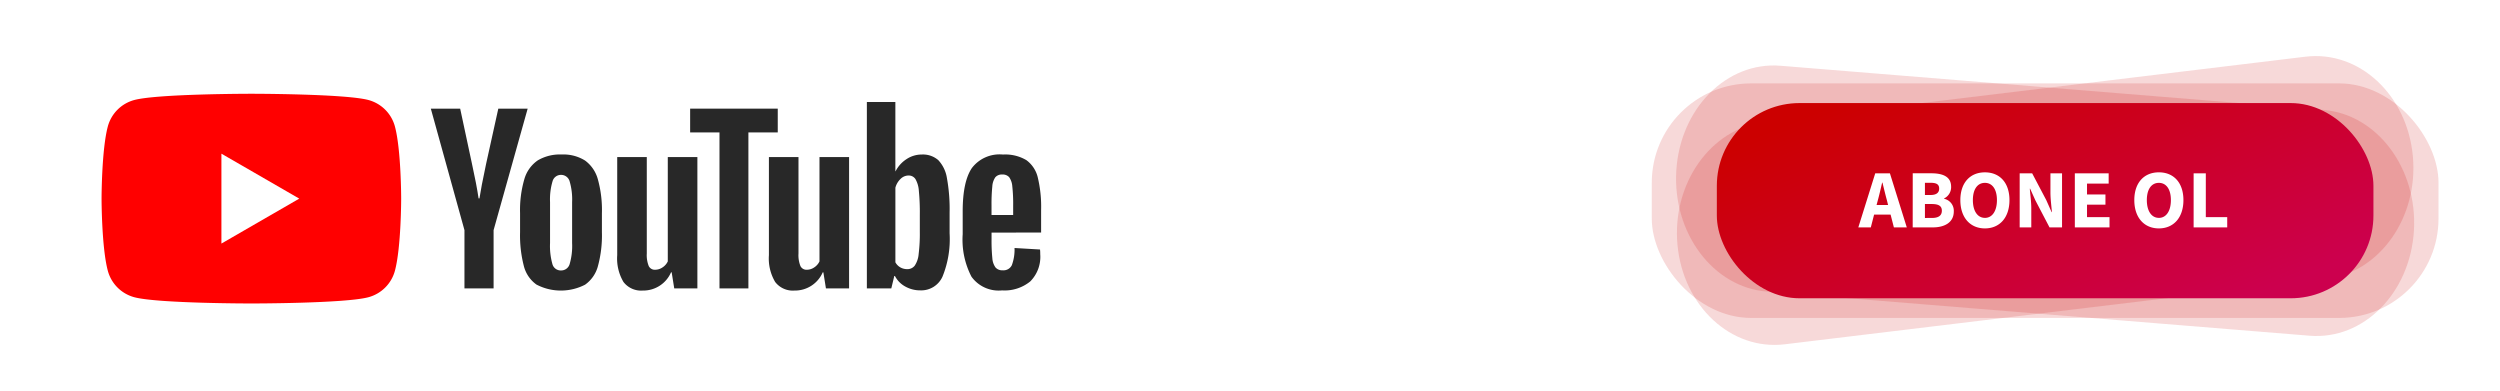
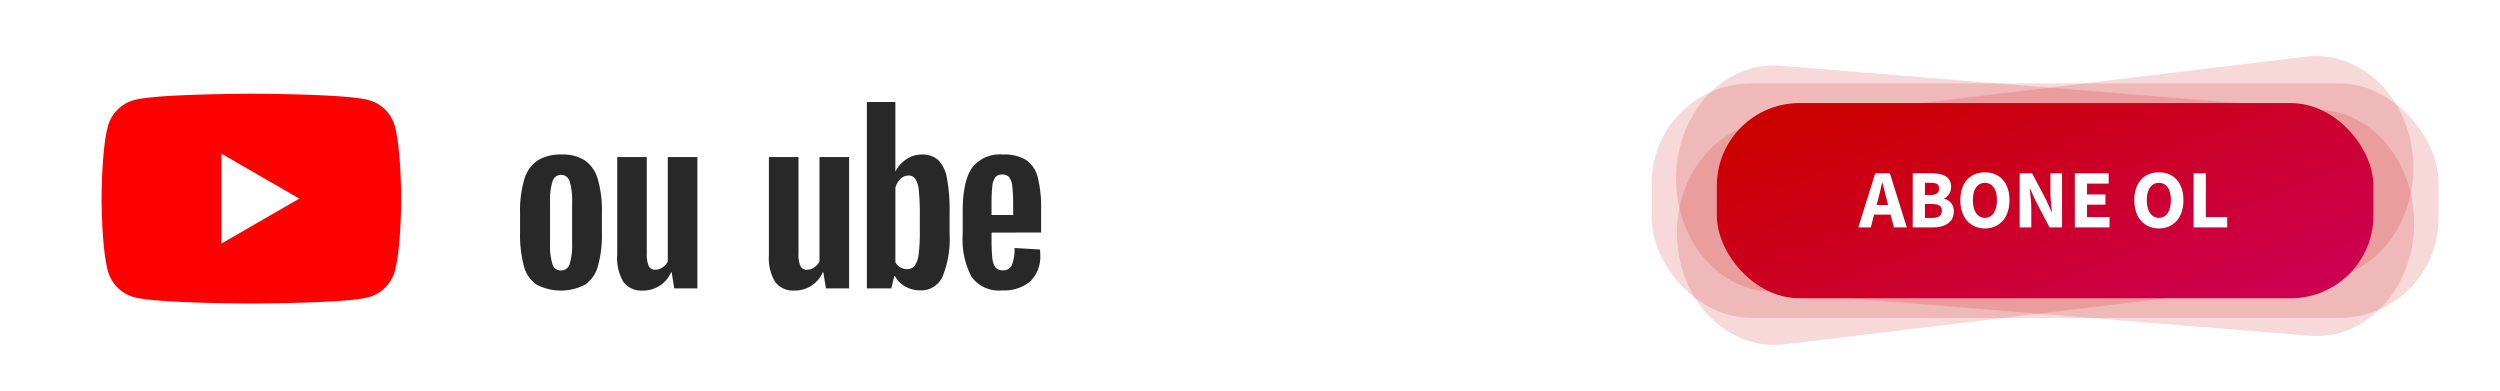
<svg xmlns="http://www.w3.org/2000/svg" width="320" height="50" viewBox="0 0 320 50">
  <defs>
    <linearGradient id="a" x1="0.947" y1="0.818" x2="0.064" y2="0.161" gradientUnits="objectBoundingBox">
      <stop offset="0" stop-color="#cc004e" />
      <stop offset="1" stop-color="#c00" />
    </linearGradient>
  </defs>
  <g transform="translate(-3155 -1285)">
    <rect width="320" height="50" transform="translate(3155 1285)" fill="#fff" />
    <g transform="translate(3168 1297)">
      <path d="M122.1,89.231a4.8,4.8,0,0,0-3.391-3.391c-2.991-.8-14.984-.8-14.984-.8s-11.993,0-14.984.8a4.8,4.8,0,0,0-3.391,3.391c-.8,2.991-.8,9.231-.8,9.231s0,6.24.8,9.231a4.8,4.8,0,0,0,3.391,3.391c2.991.8,14.984.8,14.984.8s11.993,0,14.984-.8a4.8,4.8,0,0,0,3.391-3.391c.8-2.991.8-9.231.8-9.231S122.9,92.222,122.1,89.231Z" transform="translate(-84.55 -85.039)" fill="red" />
      <path d="M133.144,120.842l9.964-5.753-9.964-5.753Z" transform="translate(-117.803 -101.666)" fill="#fff" />
      <g transform="translate(42.145 1.056)">
        <path d="M256.337,126.317a4.175,4.175,0,0,1-1.618-2.386,15.6,15.6,0,0,1-.48-4.306v-2.441a14.15,14.15,0,0,1,.548-4.361,4.375,4.375,0,0,1,1.714-2.4,5.552,5.552,0,0,1,3.058-.754,5.216,5.216,0,0,1,2.99.768,4.4,4.4,0,0,1,1.645,2.4,14.716,14.716,0,0,1,.521,4.347v2.441a14.97,14.97,0,0,1-.507,4.32,4.243,4.243,0,0,1-1.646,2.386,6.746,6.746,0,0,1-6.226-.014Zm4.251-2.633A8.2,8.2,0,0,0,260.9,121v-5.238a8.107,8.107,0,0,0-.315-2.647,1.129,1.129,0,0,0-1.111-.837,1.112,1.112,0,0,0-1.083.837,8.09,8.09,0,0,0-.315,2.647V121a8.537,8.537,0,0,0,.3,2.688,1.1,1.1,0,0,0,1.1.823A1.127,1.127,0,0,0,260.588,123.684Z" transform="translate(-242.815 -102.949)" fill="#282828" />
        <path d="M437.38,119.691v.85a22.344,22.344,0,0,0,.1,2.427,2.3,2.3,0,0,0,.4,1.179,1.131,1.131,0,0,0,.932.37,1.174,1.174,0,0,0,1.166-.659,5.724,5.724,0,0,0,.343-2.194l3.264.192a5.143,5.143,0,0,1,.027.6,4.46,4.46,0,0,1-1.275,3.483,5.194,5.194,0,0,1-3.606,1.152,4.293,4.293,0,0,1-3.922-1.755,10.278,10.278,0,0,1-1.124-5.431V116.97q0-3.785,1.166-5.526a4.444,4.444,0,0,1,3.99-1.742,5.275,5.275,0,0,1,2.99.713,3.829,3.829,0,0,1,1.467,2.222,16.07,16.07,0,0,1,.425,4.169v2.88Zm.48-7.076a2.315,2.315,0,0,0-.384,1.166,22.7,22.7,0,0,0-.1,2.454v1.207h2.77v-1.207a20.435,20.435,0,0,0-.11-2.454,2.35,2.35,0,0,0-.4-1.179,1.1,1.1,0,0,0-.891-.343,1.079,1.079,0,0,0-.885.357Z" transform="translate(-365.606 -102.976)" fill="#282828" />
-         <path d="M222.358,106.626l-4.306-15.551h3.757l1.508,7.049q.576,2.606.85,4.443h.11q.192-1.316.85-4.416l1.563-7.076h3.758l-4.361,15.551v7.46h-3.73Z" transform="translate(-218.052 -90.225)" fill="#282828" />
        <path d="M303.9,110.711v16.812h-2.962l-.329-2.057h-.082a3.872,3.872,0,0,1-3.62,2.331,2.843,2.843,0,0,1-2.468-1.1,5.889,5.889,0,0,1-.8-3.428V110.711h3.785v12.342a3.768,3.768,0,0,0,.247,1.6.854.854,0,0,0,.823.48,1.678,1.678,0,0,0,.946-.3,1.868,1.868,0,0,0,.672-.768V110.711Z" transform="translate(-269.78 -103.662)" fill="#282828" />
        <path d="M365.4,110.711v16.812h-2.962l-.329-2.057h-.082a3.872,3.872,0,0,1-3.62,2.331,2.843,2.843,0,0,1-2.468-1.1,5.886,5.886,0,0,1-.8-3.428V110.711h3.785v12.342a3.768,3.768,0,0,0,.247,1.6.854.854,0,0,0,.823.48,1.679,1.679,0,0,0,.946-.3,1.868,1.868,0,0,0,.672-.768V110.711Z" transform="translate(-311.863 -103.662)" fill="#282828" />
-         <path d="M334.4,94.121h-3.757v19.966h-3.7V94.121h-3.757V91.077H334.4Z" transform="translate(-289.993 -90.227)" fill="#282828" />
        <path d="M405.106,98.119a4.325,4.325,0,0,0-1.111-2.3,2.984,2.984,0,0,0-2.112-.713,3.5,3.5,0,0,0-1.948.59,4.007,4.007,0,0,0-1.4,1.55h-.028V88.383h-3.648v23.861h3.127l.384-1.591h.082A3.21,3.21,0,0,0,399.771,112a3.9,3.9,0,0,0,1.948.494,2.981,2.981,0,0,0,2.825-1.769,12.731,12.731,0,0,0,.905-5.526v-2.66a22.1,22.1,0,0,0-.343-4.42Zm-3.469,6.858a21.271,21.271,0,0,1-.151,2.88,3.111,3.111,0,0,1-.507,1.481,1.172,1.172,0,0,1-.96.439,1.751,1.751,0,0,1-.864-.219,1.651,1.651,0,0,1-.645-.658V99.355a2.387,2.387,0,0,1,.658-1.124,1.457,1.457,0,0,1,1.015-.439,1.024,1.024,0,0,1,.892.453,3.479,3.479,0,0,1,.439,1.522,28.433,28.433,0,0,1,.123,3.044Z" transform="translate(-339.045 -88.383)" fill="#282828" />
      </g>
    </g>
    <g transform="translate(3366.427 1290.996)">
      <path d="M12.7,1.051,82.472,0C89.382-.1,94.9,6.208,94.8,14.1S89.007,28.466,82.1,28.57l-69.77,1.045C5.417,29.722-.1,23.412,0,15.523S5.793,1.155,12.7,1.051Z" transform="translate(1.662 9.915) rotate(-6.024)" fill="#c00" opacity="0.15" />
      <path d="M12.365,0,82.078.776C88.984.852,94.644,7.4,94.72,15.393s-5.459,14.415-12.367,14.34L12.64,28.959C5.738,28.881.079,22.337,0,14.34S5.461-.075,12.365,0Z" transform="translate(4.143 1.555) rotate(4.012)" fill="#c00" opacity="0.15" />
      <rect width="100.702" height="30.02" rx="12.722" transform="translate(0 4.679)" fill="#c00" opacity="0.15" />
      <rect width="84.044" height="24.987" rx="10.589" transform="translate(8.328 7.197)" fill="url(#a)" />
      <path d="M2.452-2.429c.191-.69.372-1.5.542-2.23h.042c.181.722.372,1.54.563,2.23l.159.637H2.282Zm-2.506,3.5h1.6L1.968-.571H4.077L4.5,1.075H6.153L3.992-5.849H2.112Zm6.961,0H9.481c1.5,0,2.686-.626,2.686-2.039a1.568,1.568,0,0,0-1.242-1.625v-.042a1.6,1.6,0,0,0,.9-1.5c0-1.327-1.115-1.72-2.548-1.72H6.912ZM8.473-3.077V-4.638h.74c.733,0,1.083.2,1.083.743,0,.5-.329.818-1.094.818Zm0,2.941V-1.92h.881c.86,0,1.285.244,1.285.849,0,.637-.435.934-1.285.934ZM16.15,1.2c1.869,0,3.143-1.359,3.143-3.621S18.019-5.976,16.15-5.976s-3.143,1.3-3.143,3.557S14.286,1.2,16.15,1.2Zm0-1.349c-.944,0-1.54-.881-1.54-2.272s.59-2.209,1.54-2.209,1.54.826,1.54,2.209S17.095-.146,16.15-.146ZM20.6,1.075h1.487V-1.378c0-.818-.127-1.741-.191-2.506h.042l.68,1.508,1.805,3.451h1.6V-5.849H24.538v2.44c0,.818.127,1.795.191,2.527h-.042l-.68-1.534L22.2-5.849H20.6Zm7.061,0H32.1V-.242h-2.88V-1.835h2.36V-3.141h-2.36V-4.532h2.771V-5.849H27.66ZM38.417,1.2c1.869,0,3.143-1.359,3.143-3.621s-1.274-3.557-3.143-3.557-3.143,1.3-3.143,3.557S36.548,1.2,38.417,1.2Zm0-1.349c-.944,0-1.54-.881-1.54-2.272s.59-2.209,1.54-2.209,1.54.826,1.54,2.209S39.362-.146,38.417-.146Zm4.449,1.221h4.3V-.242h-2.74V-5.849H42.866Z" transform="translate(26.491 22.04)" fill="#fff" />
    </g>
  </g>
</svg>